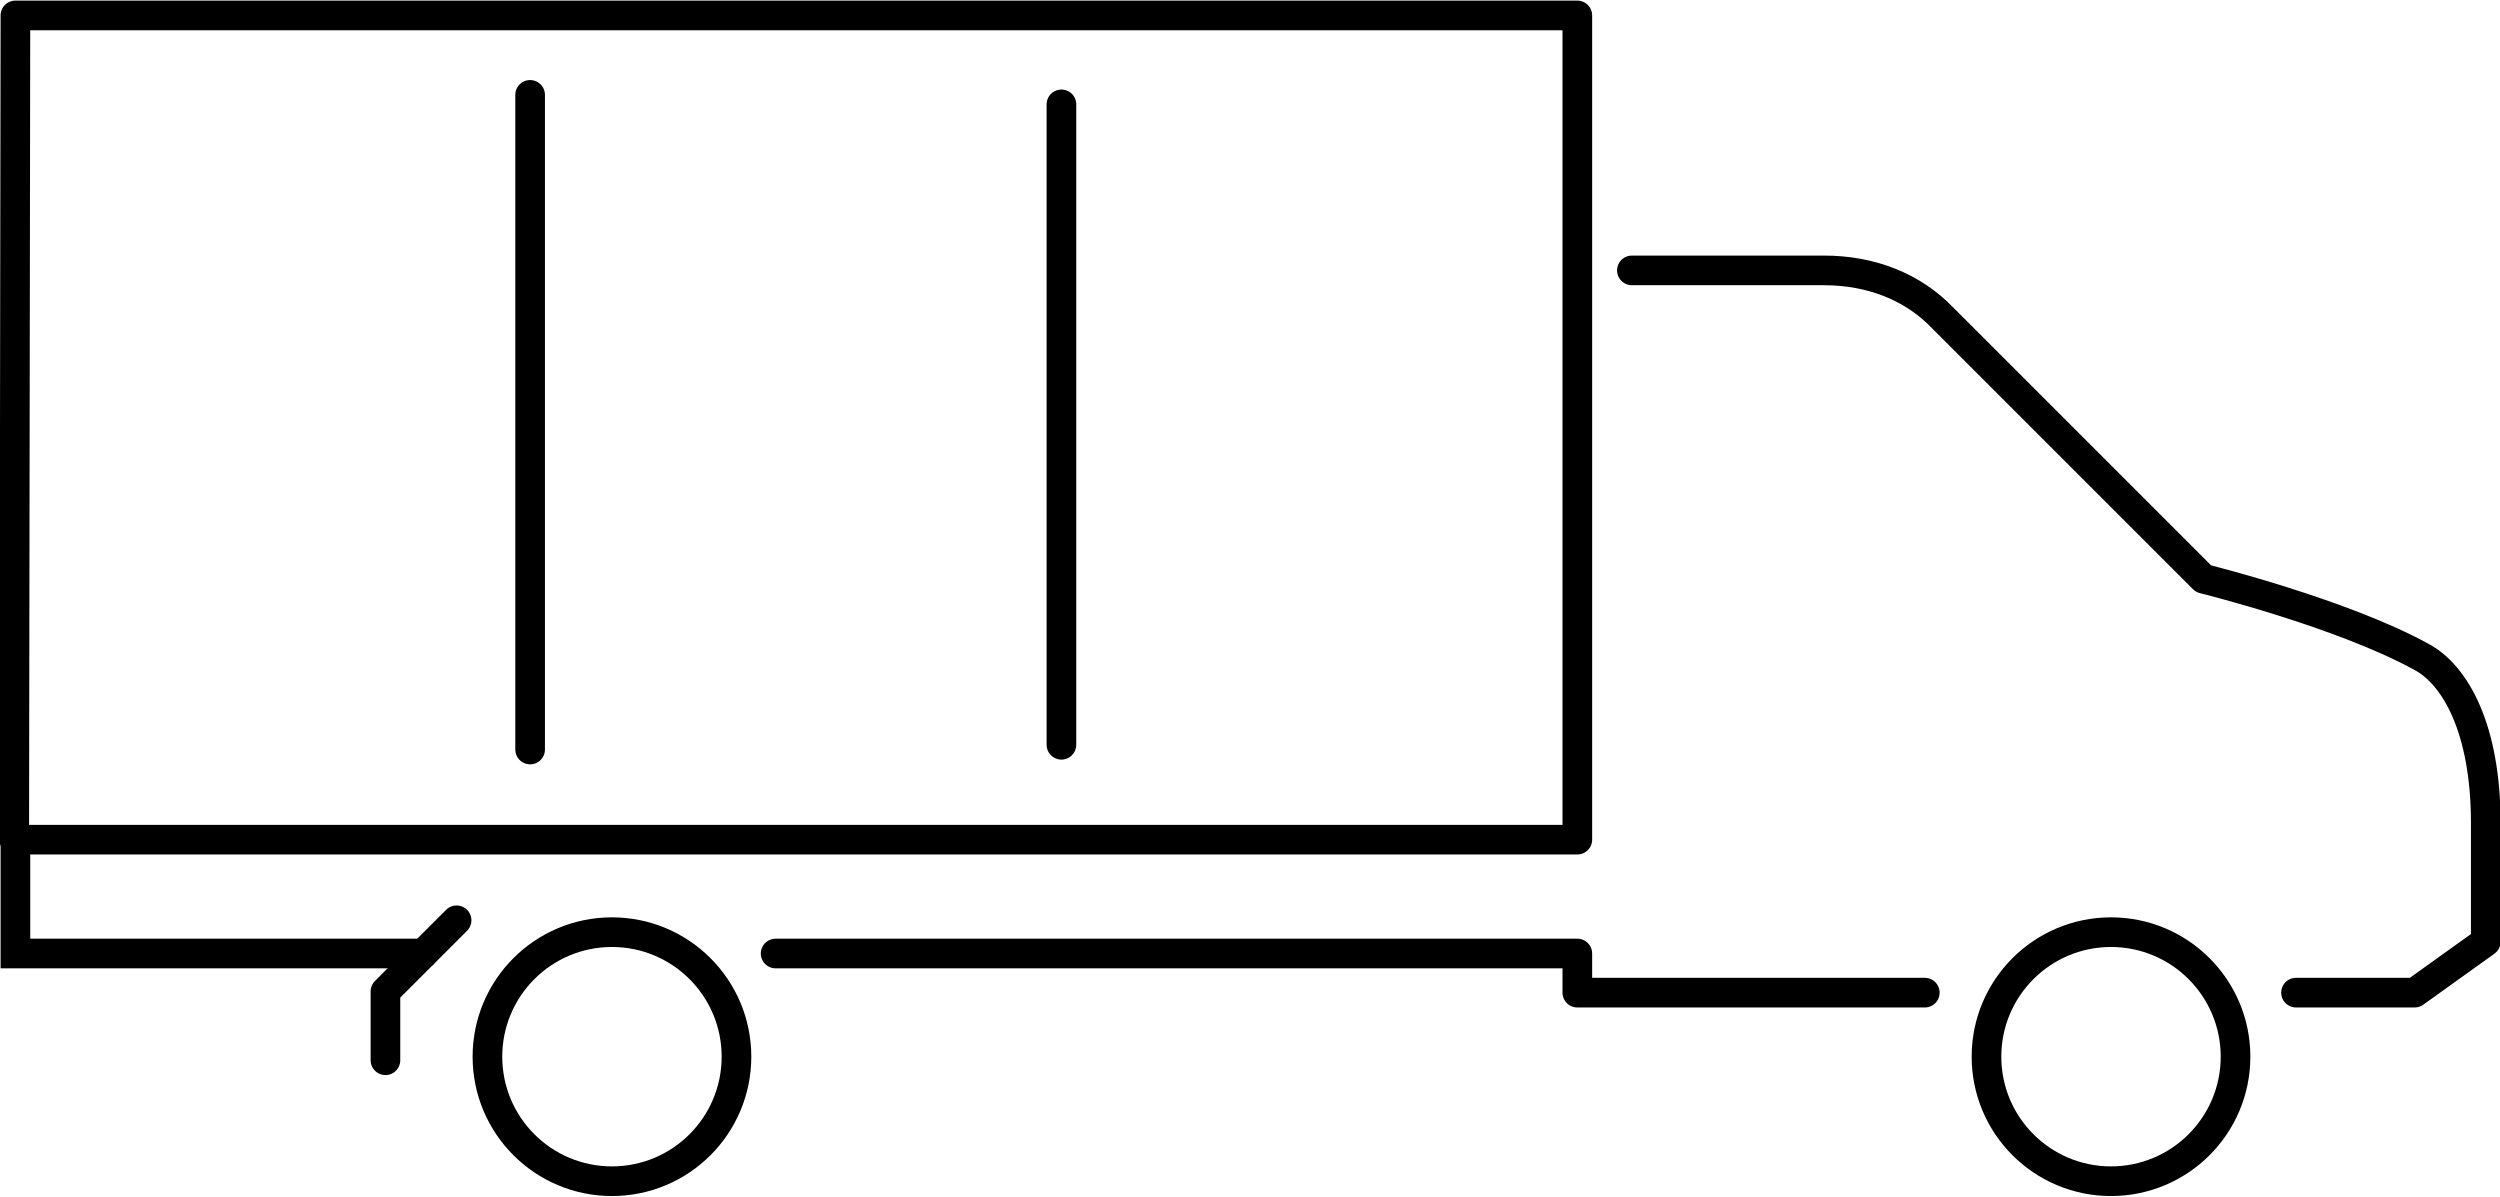
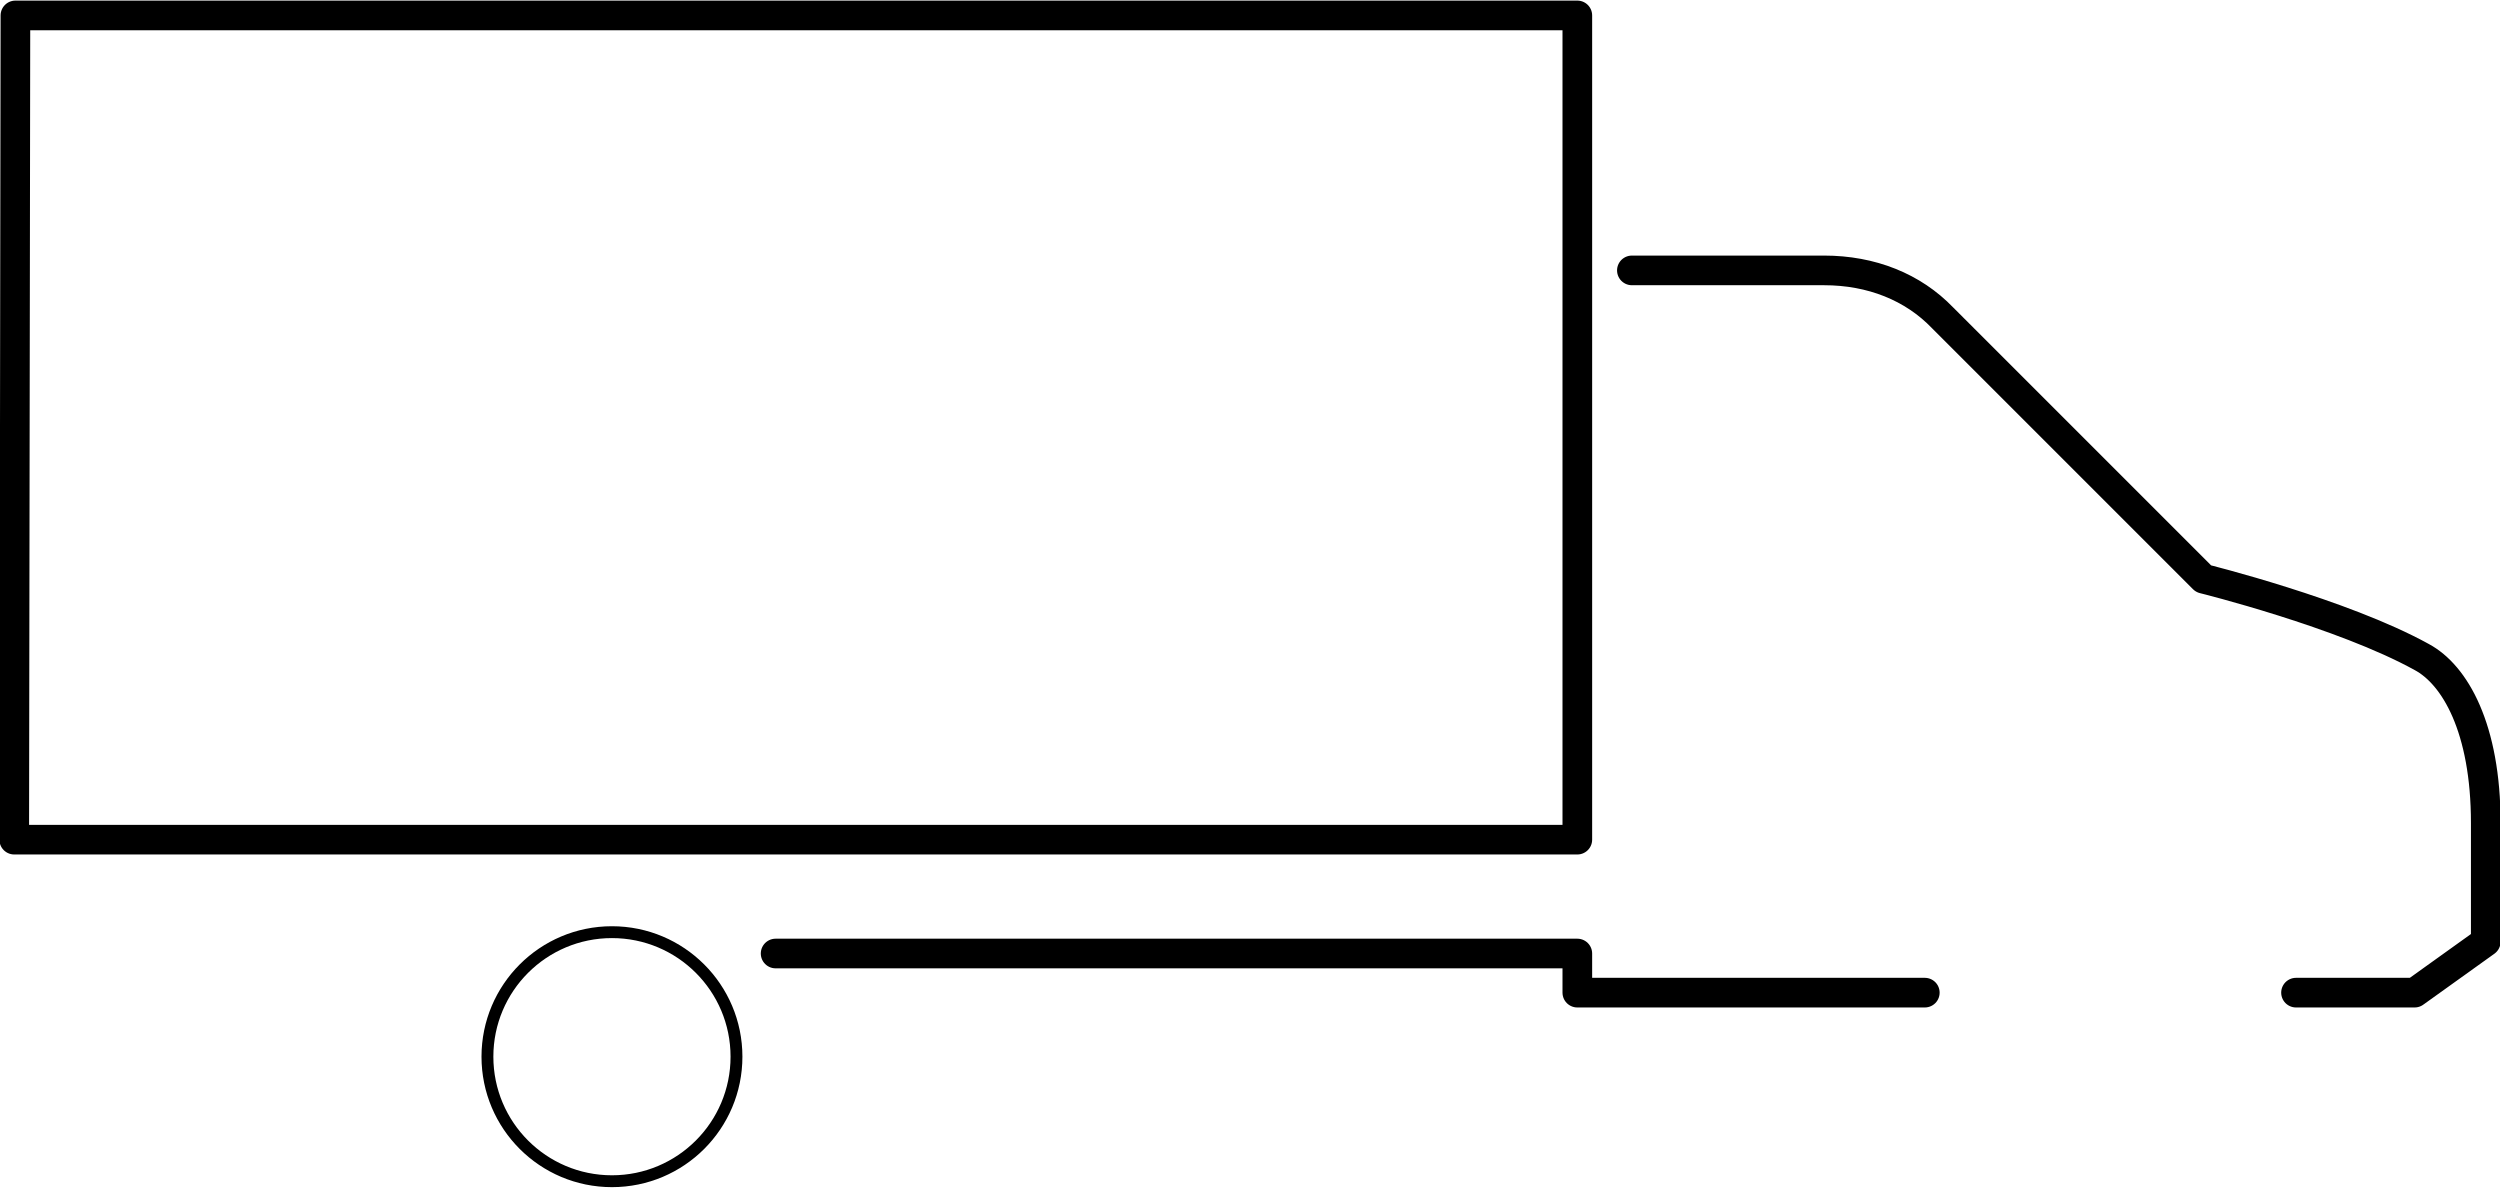
<svg xmlns="http://www.w3.org/2000/svg" viewBox="0 0 210.8 100.9">
  <path fill="none" stroke="#000" stroke-width="2.5" stroke-miterlimit="10" d="M1.3 1.3H133v69.5H1.2z" stroke-linecap="round" stroke-linejoin="round" />
  <circle cx="51.6" cy="89.1" r="10.5" fill="none" stroke="#000" stroke-miterlimit="10" />
-   <circle cx="51.6" cy="89.1" r="10.5" fill="none" stroke="#000" stroke-width="2.5" stroke-miterlimit="10" />
-   <circle cx="178" cy="89.1" r="10.5" fill="none" stroke="#000" stroke-miterlimit="10" />
-   <circle cx="178" cy="89.1" r="10.5" fill="none" stroke="#000" stroke-width="2.5" stroke-miterlimit="10" />
  <path fill="none" stroke="#000" stroke-width="2.5" stroke-miterlimit="10" d="M193.6 83.7h10l6-4.3v-10c0-8-2.6-12.5-5.4-14-6.7-3.7-18.4-6.6-18.4-6.6l-22-22c-2.5-2.6-6-4-10-4h-16.2M65.4 80.4H133v3.3h29.3" stroke-linecap="round" stroke-linejoin="round" />
-   <path fill="none" stroke="#000" stroke-width="2.5" stroke-miterlimit="10" d="M35.7 80.4H1.3v-9.6" stroke-linecap="round" />
-   <path fill="none" stroke="#000" stroke-width="2.5" stroke-miterlimit="10" d="M38.5 77.6l-6 6v5.8M44.7 8v55.2M89.5 8.8v54" stroke-linecap="round" stroke-linejoin="round" />
</svg>